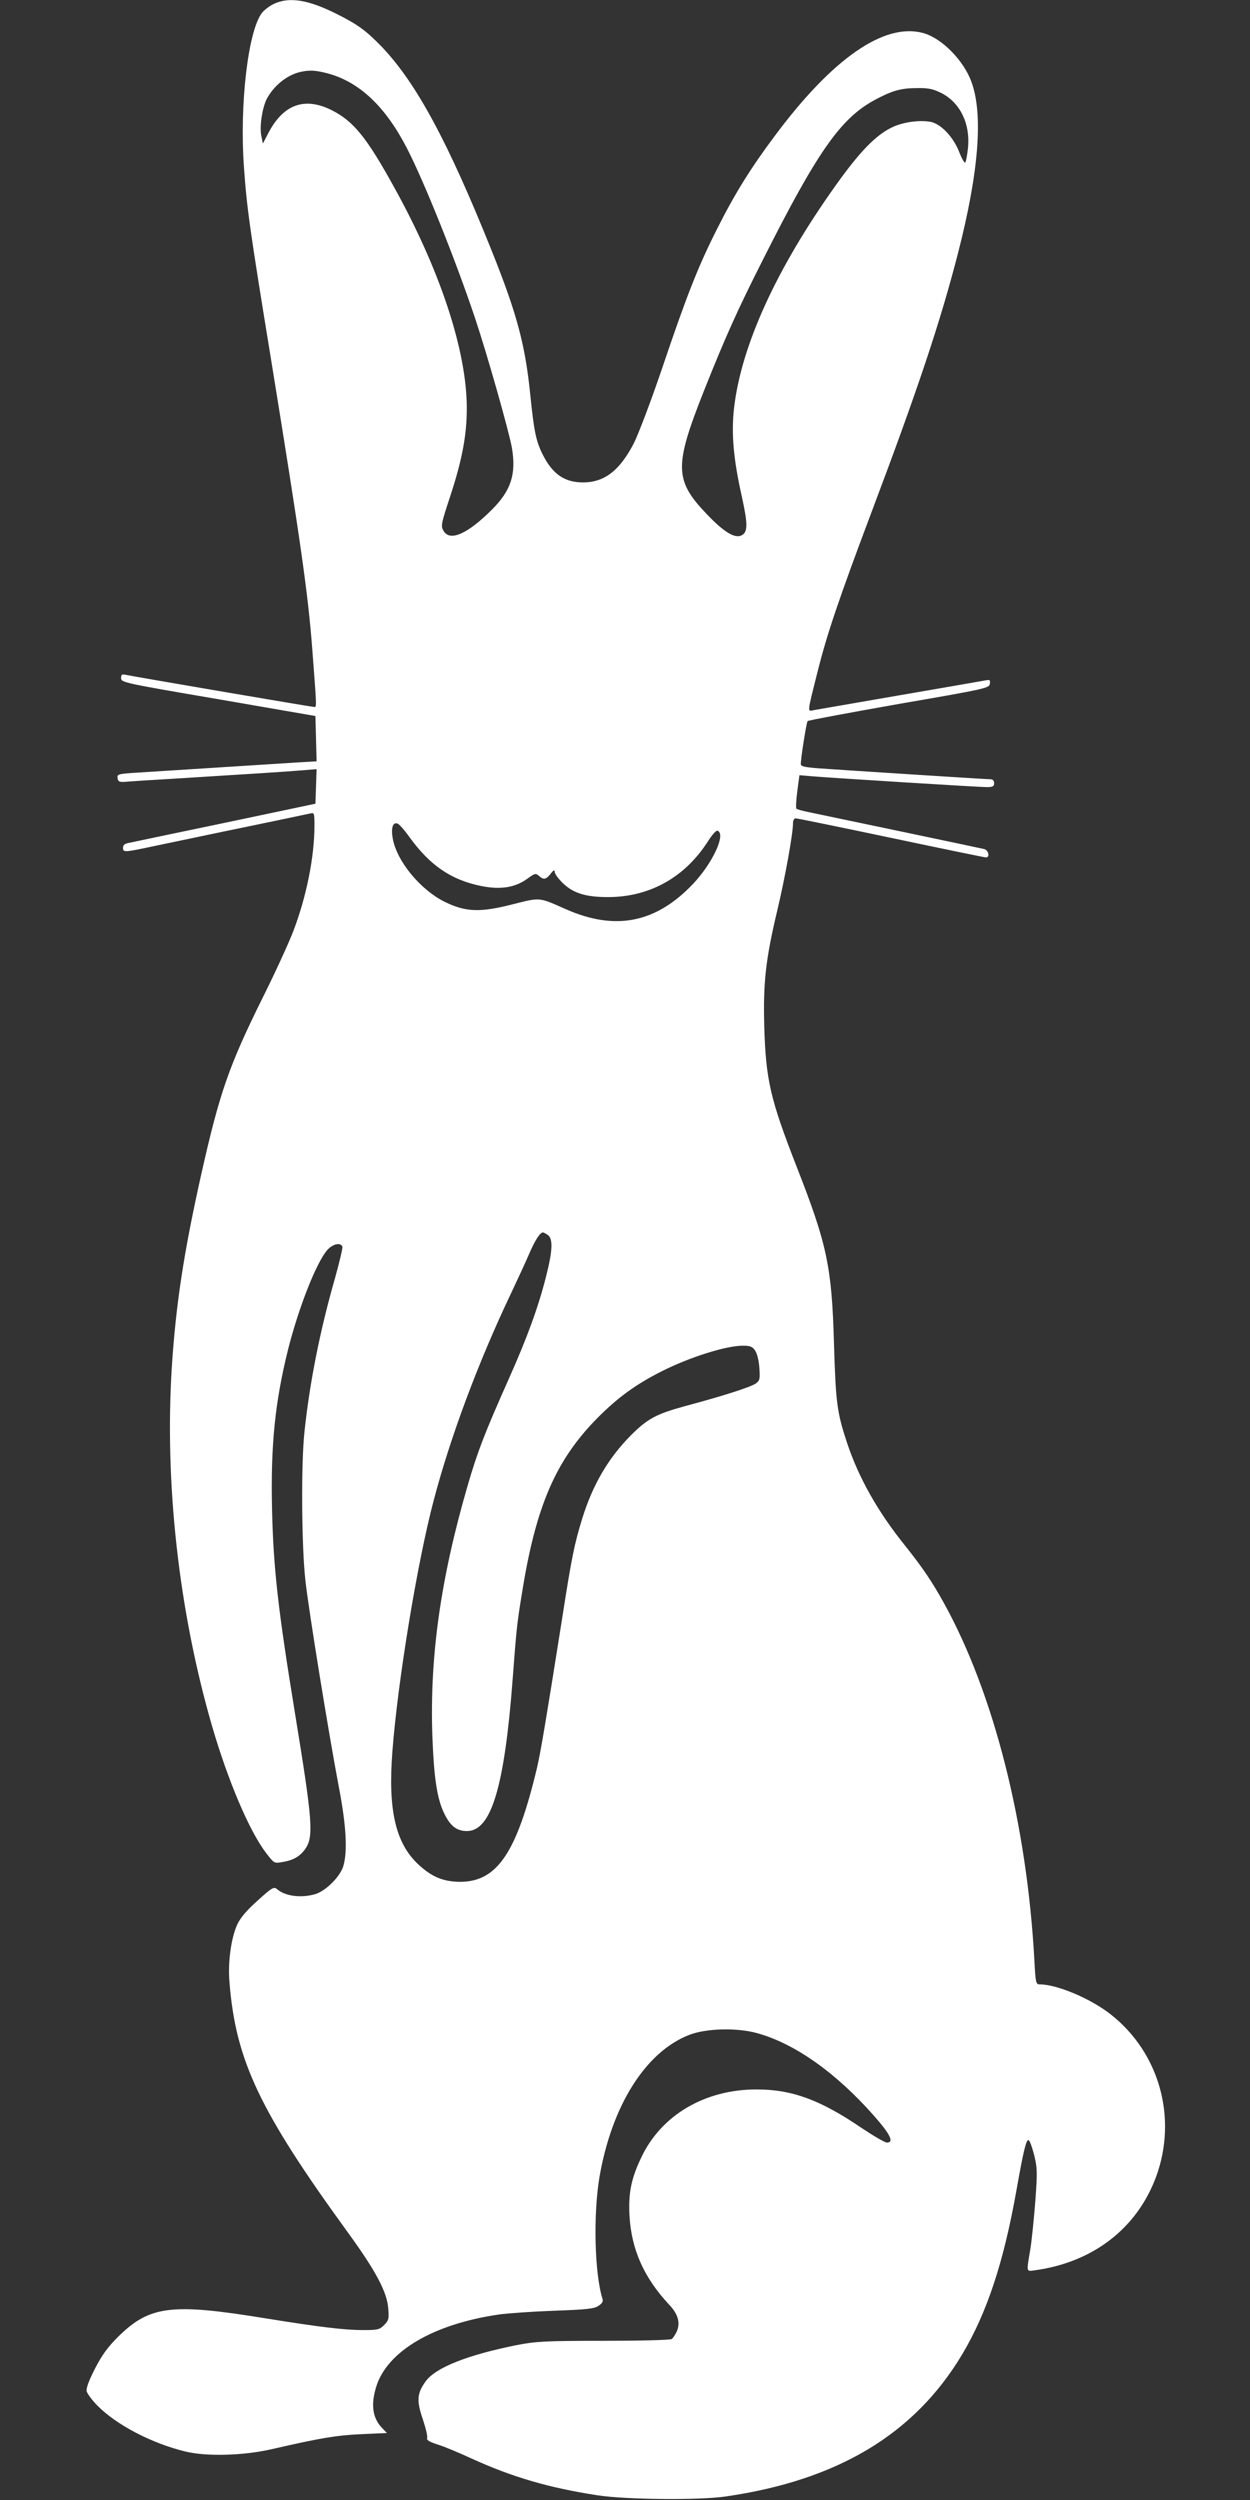
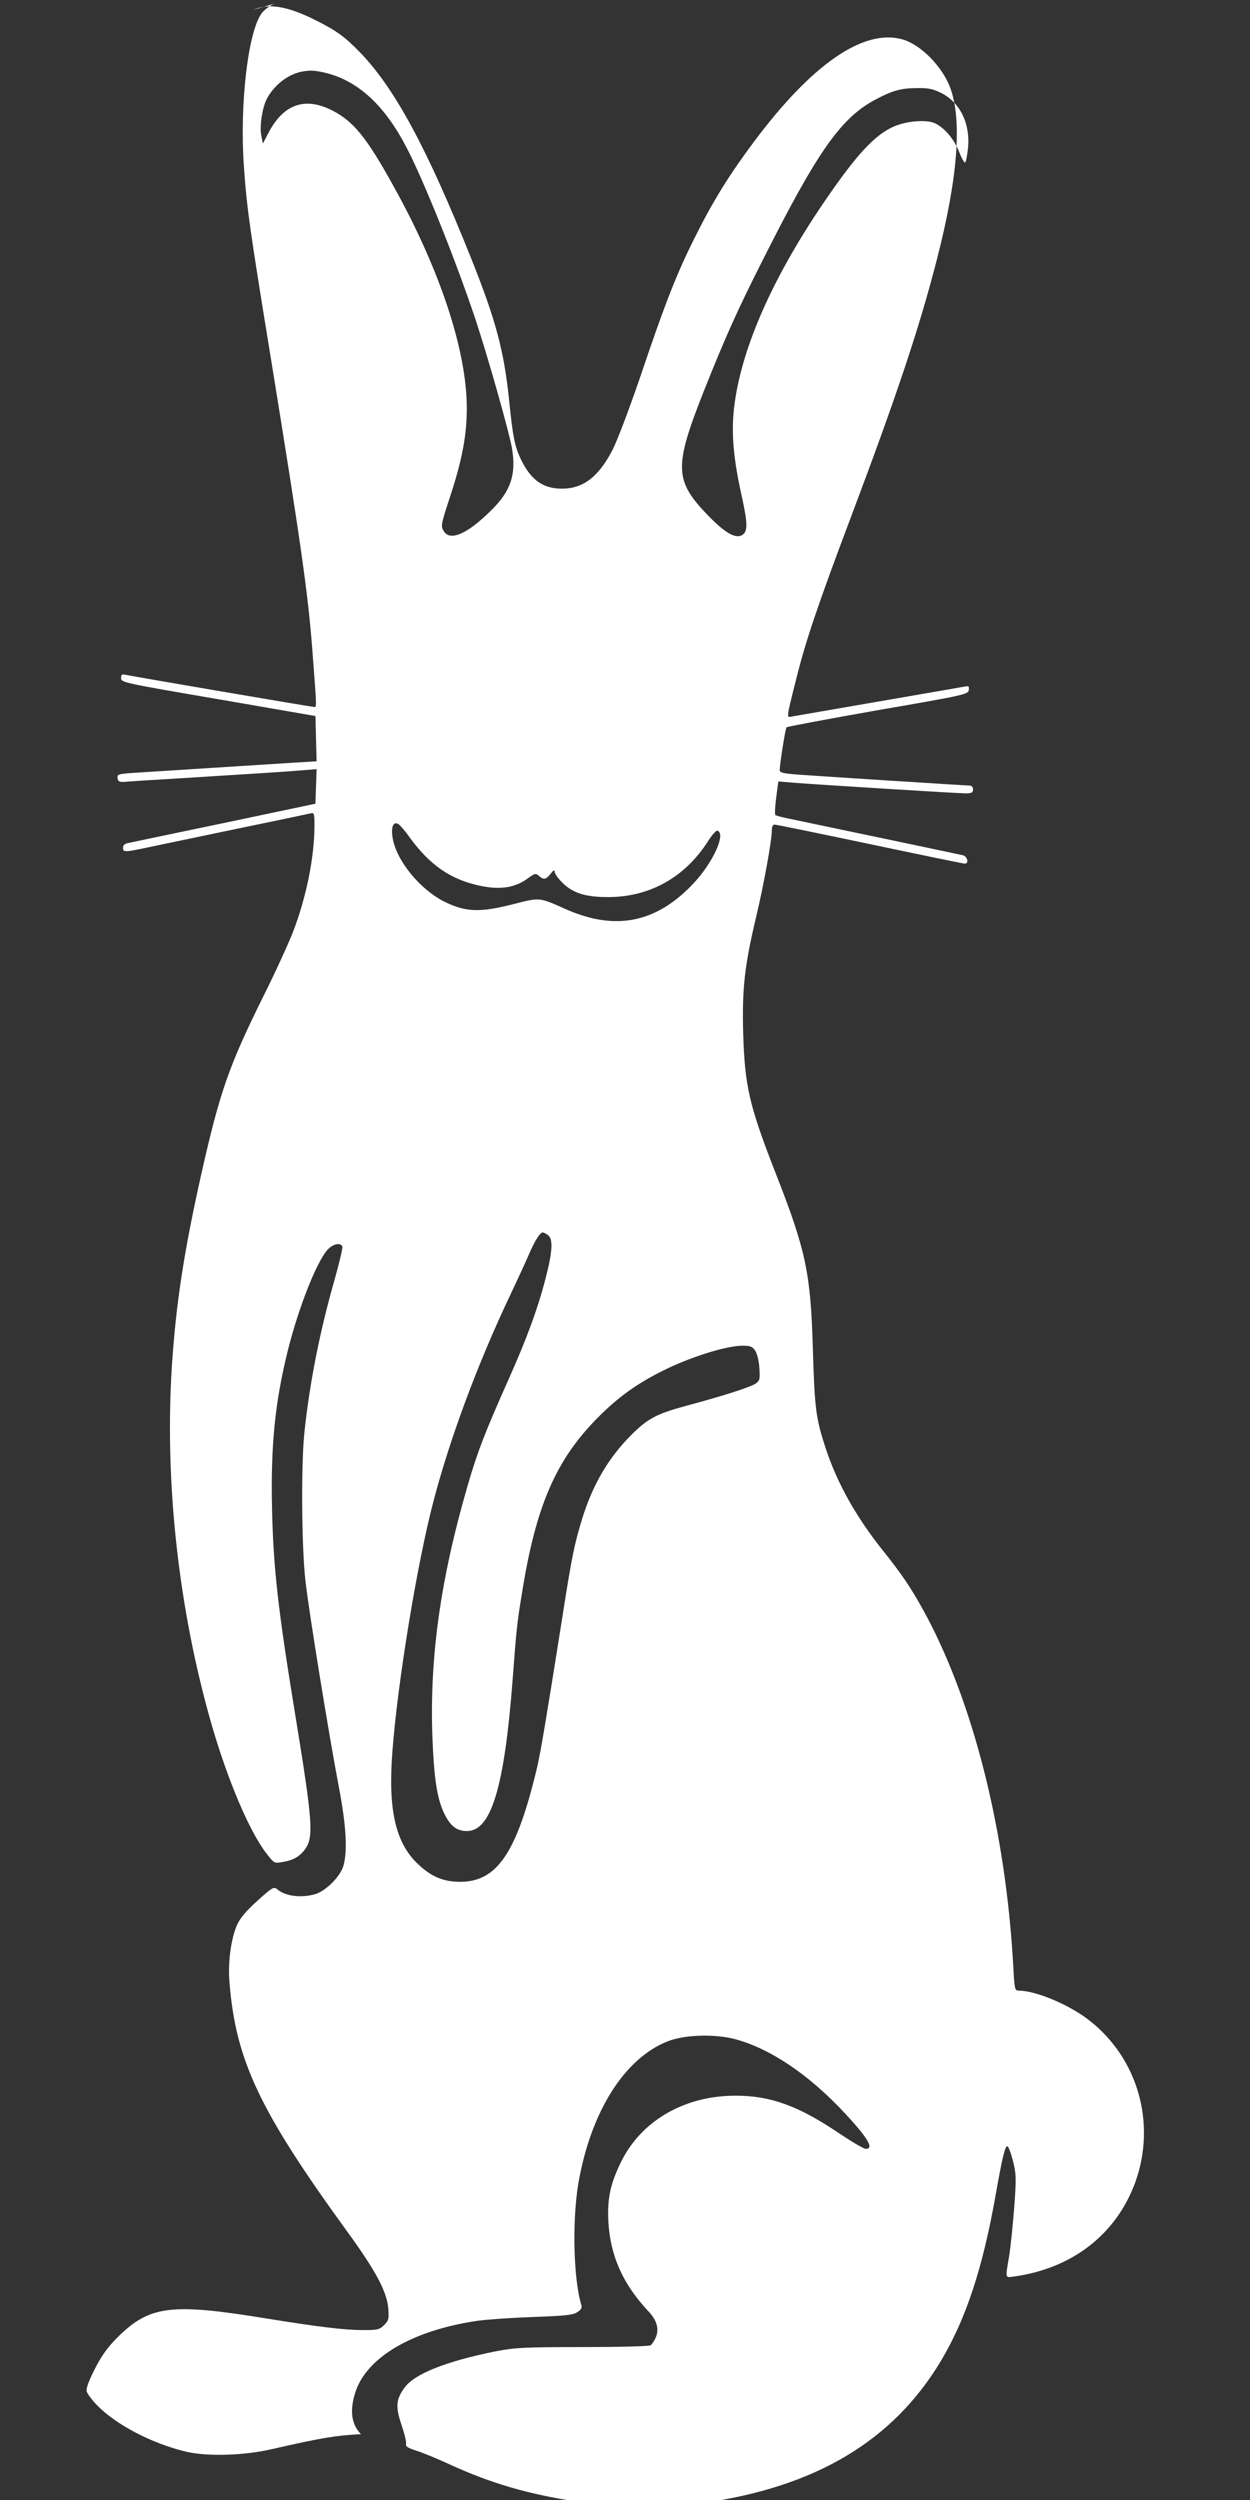
<svg xmlns="http://www.w3.org/2000/svg" version="1.0" width="640pt" height="1280pt" viewBox="0 0 640 1280" preserveAspectRatio="xMidYMid meet">
  <rect x="0" y="0" width="640" height="1280" fill="#333333" stroke="none" />
  <g transform="translate(0,1280) scale(0.1,-0.1)" fill="#ffffff" stroke="none">
-     <path d="M1404 12781 c-22 -10 -50 -31 -62 -46 -72 -91 -116 -472 -93 -790 15 -213 29 -313 142 -1005 148 -913 186 -1177 208 -1465 22 -291 23 -295 11 -295 -12 0 -931 157 -967 165 -19 4 -23 1 -23 -17 0 -22 12 -25 498 -108 l497 -86 3 -116 3 -116 -103 -6 c-57 -4 -240 -15 -408 -26 -168 -11 -351 -22 -408 -26 -98 -6 -103 -8 -100 -28 2 -17 9 -21 38 -19 19 2 145 10 280 18 354 22 545 34 628 41 l73 6 -3 -89 -3 -88 -460 -97 c-253 -53 -475 -99 -492 -103 -24 -4 -33 -11 -33 -25 0 -26 4 -25 173 11 78 16 205 43 282 59 262 54 480 100 503 105 21 5 22 3 22 -63 0 -161 -42 -368 -110 -544 -23 -59 -91 -208 -152 -330 -176 -355 -223 -490 -317 -908 -90 -402 -130 -666 -151 -985 -38 -597 35 -1252 205 -1840 83 -285 192 -541 278 -653 40 -52 41 -53 81 -46 57 9 90 28 118 66 45 64 39 141 -52 698 -86 527 -110 738 -117 1036 -8 334 15 557 83 829 54 212 142 436 198 503 28 33 70 43 79 19 2 -7 -15 -80 -38 -162 -76 -265 -129 -530 -156 -785 -18 -164 -15 -592 5 -765 18 -160 119 -781 171 -1055 38 -198 45 -328 23 -404 -16 -54 -90 -128 -144 -144 -72 -21 -154 -11 -196 26 -16 13 -25 8 -99 -59 -58 -52 -89 -89 -105 -124 -31 -70 -48 -192 -39 -295 32 -400 154 -658 606 -1280 144 -198 201 -306 207 -390 4 -53 2 -61 -21 -84 -24 -24 -33 -26 -109 -26 -94 0 -226 16 -498 60 -484 79 -594 65 -756 -95 -53 -53 -82 -93 -118 -163 -32 -63 -46 -101 -42 -116 3 -12 27 -44 53 -71 99 -101 280 -195 453 -237 108 -26 296 -21 440 12 258 59 332 71 458 77 l133 6 -25 26 c-48 50 -58 117 -31 207 54 184 292 325 631 374 43 6 170 15 280 19 166 6 207 10 228 25 19 12 25 23 21 35 -41 129 -48 431 -16 623 63 367 236 642 459 729 86 34 243 38 346 10 194 -53 405 -202 600 -423 85 -96 105 -138 67 -138 -11 0 -70 35 -133 77 -209 142 -354 195 -532 195 -266 1 -490 -131 -592 -347 -53 -110 -67 -184 -61 -300 10 -173 74 -317 204 -456 44 -46 57 -91 39 -134 -8 -18 -20 -36 -27 -41 -8 -5 -165 -9 -349 -9 -304 0 -345 -3 -445 -22 -253 -51 -415 -115 -466 -186 -44 -61 -47 -98 -14 -194 15 -45 25 -88 22 -96 -4 -10 11 -19 51 -32 31 -9 110 -42 175 -72 210 -96 399 -151 647 -189 143 -22 519 -26 655 -6 574 83 967 319 1211 727 127 213 213 472 279 845 34 192 48 251 60 253 6 1 18 -32 29 -73 17 -69 18 -88 7 -238 -7 -89 -18 -201 -26 -250 -20 -118 -21 -112 23 -106 299 41 524 215 622 481 109 301 16 634 -234 830 -103 81 -275 153 -363 153 -19 0 -21 8 -27 123 -38 699 -208 1368 -463 1829 -60 109 -111 184 -198 293 -141 175 -239 349 -299 530 -51 155 -57 205 -66 505 -11 396 -36 510 -191 906 -135 346 -158 444 -166 719 -6 225 7 343 67 595 39 164 80 390 80 443 0 16 5 27 14 27 8 0 228 -45 489 -100 260 -55 479 -100 485 -100 22 0 13 38 -10 43 -20 5 -735 155 -898 189 -30 6 -58 14 -62 17 -4 3 -2 43 4 89 l11 83 71 -6 c111 -9 846 -55 889 -55 30 0 37 4 37 20 0 12 -7 20 -17 20 -20 0 -739 46 -880 56 -76 6 -93 10 -93 23 1 35 29 213 35 219 3 4 214 43 468 88 446 77 462 81 465 103 3 20 0 22 -25 17 -15 -3 -212 -37 -438 -76 -225 -39 -423 -73 -439 -76 -33 -7 -34 -18 20 197 47 189 109 373 277 819 236 626 351 970 442 1324 107 416 130 713 68 879 -41 110 -153 223 -247 248 -199 54 -464 -130 -760 -528 -122 -163 -206 -298 -296 -478 -96 -190 -156 -343 -281 -714 -57 -167 -120 -334 -145 -383 -72 -138 -150 -198 -259 -198 -94 0 -155 42 -205 140 -36 71 -46 122 -65 309 -26 256 -68 413 -195 731 -225 562 -388 864 -564 1049 -82 85 -125 116 -233 170 -144 72 -240 88 -319 52z m271 -356 c163 -43 297 -168 408 -383 90 -174 253 -582 351 -876 63 -189 172 -575 187 -659 23 -135 -5 -219 -102 -316 -126 -126 -216 -165 -248 -109 -15 25 -13 35 37 186 59 182 82 306 82 442 0 293 -136 706 -373 1133 -140 254 -207 336 -317 392 -140 71 -250 31 -327 -118 l-27 -52 -8 39 c-10 46 4 141 27 188 35 67 101 122 170 139 48 11 77 10 140 -6z m3144 -101 c97 -49 150 -158 137 -283 -4 -36 -10 -69 -14 -73 -4 -4 -18 20 -31 54 -30 77 -94 144 -146 154 -60 11 -147 -2 -202 -30 -82 -41 -163 -125 -284 -295 -306 -429 -485 -824 -521 -1143 -14 -129 -3 -259 41 -454 31 -142 30 -180 -4 -196 -34 -15 -88 18 -171 104 -172 178 -174 248 -19 639 109 274 171 412 301 669 280 556 399 726 576 820 86 46 131 59 214 59 57 1 80 -4 123 -25z m-2724 -3808 c106 -147 215 -222 372 -253 97 -19 171 -7 233 38 38 28 43 29 59 15 24 -22 36 -20 60 10 15 20 21 22 21 10 0 -9 17 -33 39 -55 55 -55 122 -75 241 -74 211 2 389 104 505 286 20 32 42 56 48 54 46 -15 -23 -165 -125 -273 -190 -200 -398 -241 -651 -129 -140 62 -129 61 -272 25 -168 -43 -241 -40 -349 13 -124 62 -244 207 -265 323 -10 54 0 87 25 77 8 -3 35 -33 59 -67z m711 -2040 c26 -20 23 -82 -10 -211 -39 -155 -96 -312 -191 -525 -123 -276 -160 -372 -210 -544 -140 -481 -196 -883 -181 -1291 8 -210 24 -316 61 -391 31 -64 64 -89 116 -89 124 0 192 225 234 780 19 253 22 283 47 435 71 448 173 684 388 901 103 104 197 172 328 238 142 72 330 131 414 131 40 0 50 -4 65 -26 10 -16 19 -53 21 -89 4 -56 2 -64 -19 -79 -26 -18 -169 -64 -364 -116 -145 -40 -189 -63 -275 -149 -115 -116 -195 -252 -249 -426 -40 -130 -54 -198 -101 -500 -85 -537 -111 -691 -130 -774 -104 -437 -204 -586 -395 -586 -86 1 -144 25 -213 89 -117 109 -156 279 -133 578 27 357 127 967 212 1288 85 323 227 704 394 1055 31 66 73 156 92 200 32 75 58 115 73 115 3 0 15 -6 26 -14z" />
+     <path d="M1404 12781 c-22 -10 -50 -31 -62 -46 -72 -91 -116 -472 -93 -790 15 -213 29 -313 142 -1005 148 -913 186 -1177 208 -1465 22 -291 23 -295 11 -295 -12 0 -931 157 -967 165 -19 4 -23 1 -23 -17 0 -22 12 -25 498 -108 l497 -86 3 -116 3 -116 -103 -6 c-57 -4 -240 -15 -408 -26 -168 -11 -351 -22 -408 -26 -98 -6 -103 -8 -100 -28 2 -17 9 -21 38 -19 19 2 145 10 280 18 354 22 545 34 628 41 l73 6 -3 -89 -3 -88 -460 -97 c-253 -53 -475 -99 -492 -103 -24 -4 -33 -11 -33 -25 0 -26 4 -25 173 11 78 16 205 43 282 59 262 54 480 100 503 105 21 5 22 3 22 -63 0 -161 -42 -368 -110 -544 -23 -59 -91 -208 -152 -330 -176 -355 -223 -490 -317 -908 -90 -402 -130 -666 -151 -985 -38 -597 35 -1252 205 -1840 83 -285 192 -541 278 -653 40 -52 41 -53 81 -46 57 9 90 28 118 66 45 64 39 141 -52 698 -86 527 -110 738 -117 1036 -8 334 15 557 83 829 54 212 142 436 198 503 28 33 70 43 79 19 2 -7 -15 -80 -38 -162 -76 -265 -129 -530 -156 -785 -18 -164 -15 -592 5 -765 18 -160 119 -781 171 -1055 38 -198 45 -328 23 -404 -16 -54 -90 -128 -144 -144 -72 -21 -154 -11 -196 26 -16 13 -25 8 -99 -59 -58 -52 -89 -89 -105 -124 -31 -70 -48 -192 -39 -295 32 -400 154 -658 606 -1280 144 -198 201 -306 207 -390 4 -53 2 -61 -21 -84 -24 -24 -33 -26 -109 -26 -94 0 -226 16 -498 60 -484 79 -594 65 -756 -95 -53 -53 -82 -93 -118 -163 -32 -63 -46 -101 -42 -116 3 -12 27 -44 53 -71 99 -101 280 -195 453 -237 108 -26 296 -21 440 12 258 59 332 71 458 77 c-48 50 -58 117 -31 207 54 184 292 325 631 374 43 6 170 15 280 19 166 6 207 10 228 25 19 12 25 23 21 35 -41 129 -48 431 -16 623 63 367 236 642 459 729 86 34 243 38 346 10 194 -53 405 -202 600 -423 85 -96 105 -138 67 -138 -11 0 -70 35 -133 77 -209 142 -354 195 -532 195 -266 1 -490 -131 -592 -347 -53 -110 -67 -184 -61 -300 10 -173 74 -317 204 -456 44 -46 57 -91 39 -134 -8 -18 -20 -36 -27 -41 -8 -5 -165 -9 -349 -9 -304 0 -345 -3 -445 -22 -253 -51 -415 -115 -466 -186 -44 -61 -47 -98 -14 -194 15 -45 25 -88 22 -96 -4 -10 11 -19 51 -32 31 -9 110 -42 175 -72 210 -96 399 -151 647 -189 143 -22 519 -26 655 -6 574 83 967 319 1211 727 127 213 213 472 279 845 34 192 48 251 60 253 6 1 18 -32 29 -73 17 -69 18 -88 7 -238 -7 -89 -18 -201 -26 -250 -20 -118 -21 -112 23 -106 299 41 524 215 622 481 109 301 16 634 -234 830 -103 81 -275 153 -363 153 -19 0 -21 8 -27 123 -38 699 -208 1368 -463 1829 -60 109 -111 184 -198 293 -141 175 -239 349 -299 530 -51 155 -57 205 -66 505 -11 396 -36 510 -191 906 -135 346 -158 444 -166 719 -6 225 7 343 67 595 39 164 80 390 80 443 0 16 5 27 14 27 8 0 228 -45 489 -100 260 -55 479 -100 485 -100 22 0 13 38 -10 43 -20 5 -735 155 -898 189 -30 6 -58 14 -62 17 -4 3 -2 43 4 89 l11 83 71 -6 c111 -9 846 -55 889 -55 30 0 37 4 37 20 0 12 -7 20 -17 20 -20 0 -739 46 -880 56 -76 6 -93 10 -93 23 1 35 29 213 35 219 3 4 214 43 468 88 446 77 462 81 465 103 3 20 0 22 -25 17 -15 -3 -212 -37 -438 -76 -225 -39 -423 -73 -439 -76 -33 -7 -34 -18 20 197 47 189 109 373 277 819 236 626 351 970 442 1324 107 416 130 713 68 879 -41 110 -153 223 -247 248 -199 54 -464 -130 -760 -528 -122 -163 -206 -298 -296 -478 -96 -190 -156 -343 -281 -714 -57 -167 -120 -334 -145 -383 -72 -138 -150 -198 -259 -198 -94 0 -155 42 -205 140 -36 71 -46 122 -65 309 -26 256 -68 413 -195 731 -225 562 -388 864 -564 1049 -82 85 -125 116 -233 170 -144 72 -240 88 -319 52z m271 -356 c163 -43 297 -168 408 -383 90 -174 253 -582 351 -876 63 -189 172 -575 187 -659 23 -135 -5 -219 -102 -316 -126 -126 -216 -165 -248 -109 -15 25 -13 35 37 186 59 182 82 306 82 442 0 293 -136 706 -373 1133 -140 254 -207 336 -317 392 -140 71 -250 31 -327 -118 l-27 -52 -8 39 c-10 46 4 141 27 188 35 67 101 122 170 139 48 11 77 10 140 -6z m3144 -101 c97 -49 150 -158 137 -283 -4 -36 -10 -69 -14 -73 -4 -4 -18 20 -31 54 -30 77 -94 144 -146 154 -60 11 -147 -2 -202 -30 -82 -41 -163 -125 -284 -295 -306 -429 -485 -824 -521 -1143 -14 -129 -3 -259 41 -454 31 -142 30 -180 -4 -196 -34 -15 -88 18 -171 104 -172 178 -174 248 -19 639 109 274 171 412 301 669 280 556 399 726 576 820 86 46 131 59 214 59 57 1 80 -4 123 -25z m-2724 -3808 c106 -147 215 -222 372 -253 97 -19 171 -7 233 38 38 28 43 29 59 15 24 -22 36 -20 60 10 15 20 21 22 21 10 0 -9 17 -33 39 -55 55 -55 122 -75 241 -74 211 2 389 104 505 286 20 32 42 56 48 54 46 -15 -23 -165 -125 -273 -190 -200 -398 -241 -651 -129 -140 62 -129 61 -272 25 -168 -43 -241 -40 -349 13 -124 62 -244 207 -265 323 -10 54 0 87 25 77 8 -3 35 -33 59 -67z m711 -2040 c26 -20 23 -82 -10 -211 -39 -155 -96 -312 -191 -525 -123 -276 -160 -372 -210 -544 -140 -481 -196 -883 -181 -1291 8 -210 24 -316 61 -391 31 -64 64 -89 116 -89 124 0 192 225 234 780 19 253 22 283 47 435 71 448 173 684 388 901 103 104 197 172 328 238 142 72 330 131 414 131 40 0 50 -4 65 -26 10 -16 19 -53 21 -89 4 -56 2 -64 -19 -79 -26 -18 -169 -64 -364 -116 -145 -40 -189 -63 -275 -149 -115 -116 -195 -252 -249 -426 -40 -130 -54 -198 -101 -500 -85 -537 -111 -691 -130 -774 -104 -437 -204 -586 -395 -586 -86 1 -144 25 -213 89 -117 109 -156 279 -133 578 27 357 127 967 212 1288 85 323 227 704 394 1055 31 66 73 156 92 200 32 75 58 115 73 115 3 0 15 -6 26 -14z" />
  </g>
</svg>